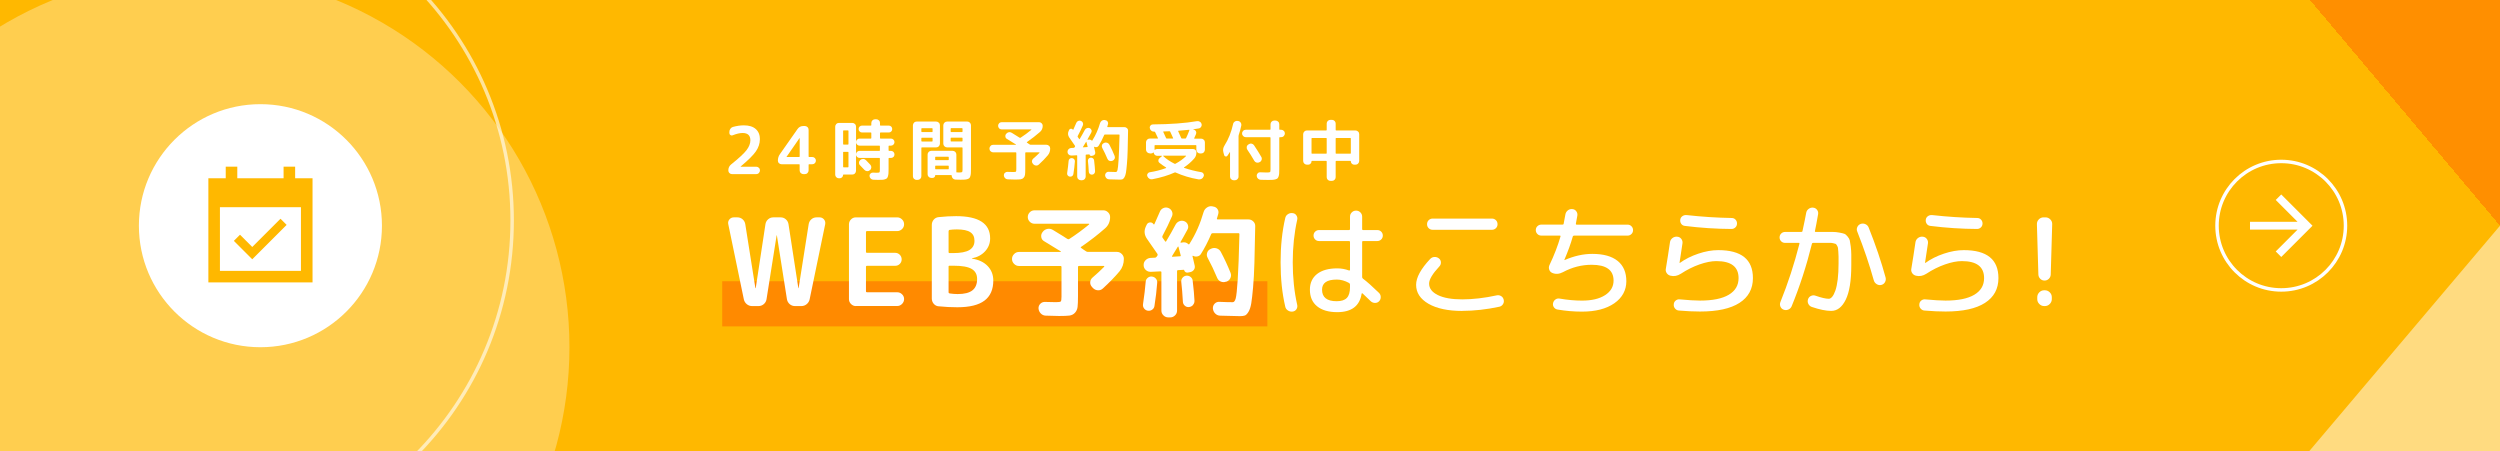
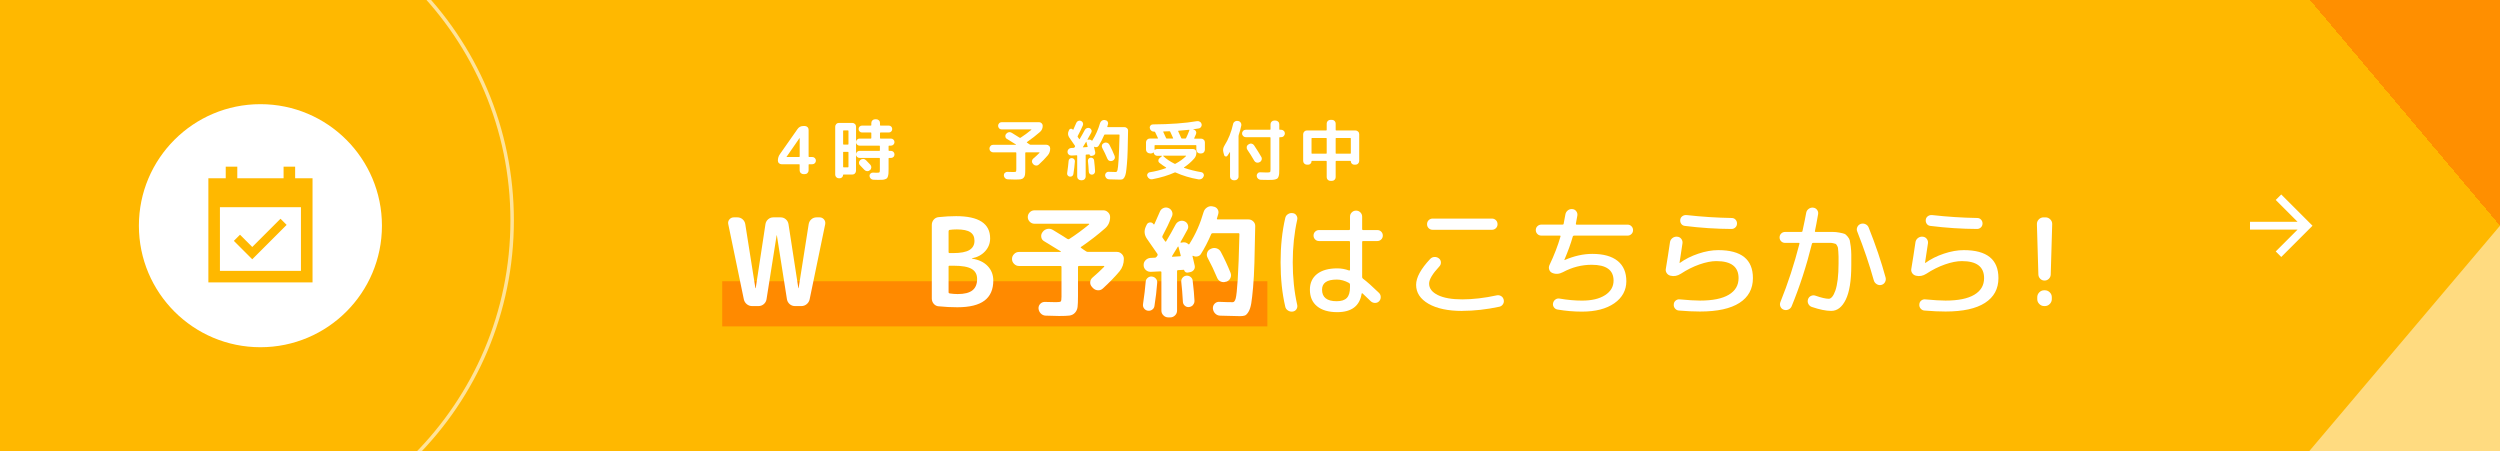
<svg xmlns="http://www.w3.org/2000/svg" id="svg-banner" viewBox="0 0 720 130">
  <rect x="0" y="0" width="720" height="130" fill="#333333" stroke="none" />
  <defs>
    <style>.cls-1{clip-path:url(#clippath);}.cls-2,.cls-3,.cls-4,.cls-5,.cls-6,.cls-7,.cls-8{stroke-width:0px;}.cls-2,.cls-9,.cls-10{fill:none;}.cls-11{clip-path:url(#clippath-1);}.cls-3{fill:rgba(255,255,255,.31);}.cls-9{stroke:#fff;}.cls-10{stroke:rgba(255,255,255,.6);}.cls-4{fill:rgba(255,102,0,.5);}.cls-5{fill:#ff8a00;}.cls-6{fill:#fff;}.cls-7{fill:#ffdb80;}.cls-8{fill:#ffb800;}</style>
    <clipPath id="clippath">
      <rect class="cls-2" y="-180" width="720" height="130" />
    </clipPath>
    <clipPath id="clippath-1">
      <rect class="cls-2" width="720" height="130" />
    </clipPath>
  </defs>
  <g id="LINE_Banner_-_720">
    <g class="cls-1">
      <circle class="cls-3" cx="56" cy="-80" r="108" />
    </g>
  </g>
  <g id="Reserve_Banner_-_720">
    <rect class="cls-8" width="720" height="130" />
    <g class="cls-11">
      <path class="cls-4" d="m656-11h64v76l-64-76Z" shape-rendering="crispEdges" />
      <path class="cls-7" d="m665,130l55-65v65h-55Z" />
      <circle class="cls-10" cx="51.5" cy="63.5" r="96" />
-       <circle class="cls-3" cx="56" cy="100" r="108" />
    </g>
    <path class="cls-6" d="m75,30h0c19.33,0,35,15.67,35,35h0c0,19.33-15.67,35-35,35h0c-19.33,0-35-15.67-35-35h0c0-19.33,15.67-35,35-35Z" />
    <path class="cls-8" d="m82.55,64.77l-1.77-1.77-8.13,8.13-3.53-3.53-1.77,1.77,5.3,5.3,9.9-9.9Zm7.45-13.43h-5v-3.33h-3.33v3.33h-13.33v-3.33h-3.33v3.33h-5v30h30v-30Zm-3.33,26.67h-23.33v-18.33h23.33v18.33Z" />
    <rect class="cls-5" x="208" y="81" width="157" height="13" />
    <path class="cls-6" d="m657,56l-1.59,1.59,6.28,6.29h-13.69v2.25h13.69l-6.28,6.29,1.59,1.59,9-9-9-9Z" />
-     <path class="cls-9" d="m657,46.5h0c10.22,0,18.5,8.28,18.5,18.5h0c0,10.22-8.28,18.5-18.5,18.5h0c-10.22,0-18.5-8.28-18.5-18.5h0c0-10.22,8.28-18.5,18.5-18.5Z" />
    <path class="cls-6" d="m214.22,86.19l-4.48-21.63c-.12-.51,0-.97.33-1.37.34-.4.76-.59,1.28-.59h1.02c.58,0,1.08.19,1.5.56.42.37.68.84.77,1.4l2.91,18.41s.01.04.03.04c.05,0,.07-.01.07-.04l2.8-18.41c.09-.56.35-1.03.77-1.4.42-.37.92-.56,1.5-.56h2.1c.58,0,1.08.19,1.5.56.42.37.68.84.77,1.4l2.83,18.41s.01.04.04.04.04-.01.04-.04l2.9-18.41c.09-.56.35-1.03.77-1.4.42-.37.92-.56,1.5-.56h.88c.51,0,.93.2,1.26.59.33.4.44.85.35,1.37l-4.48,21.63c-.12.56-.4,1.03-.84,1.4-.44.37-.96.56-1.54.56h-1.85c-.58,0-1.09-.19-1.52-.56-.43-.37-.69-.84-.79-1.4l-2.9-18.41s-.01-.03-.04-.03-.03.01-.03.03l-2.91,18.41c-.09.56-.36,1.03-.79,1.4-.43.37-.94.56-1.52.56h-1.85c-.58,0-1.1-.19-1.54-.56-.44-.37-.72-.84-.84-1.4Z" />
-     <path class="cls-6" d="m246.49,88.15c-.54,0-1-.2-1.4-.6-.4-.4-.59-.86-.59-1.4v-21.56c0-.54.2-1,.59-1.4s.86-.59,1.4-.59h11.9c.54,0,1,.2,1.4.59.4.4.59.86.59,1.4s-.2,1-.59,1.38c-.4.38-.86.58-1.4.58h-8.68c-.21,0-.31.1-.31.32v5.63c0,.21.1.31.31.31h8.08c.54,0,.99.19,1.35.56.36.37.54.82.54,1.33s-.18.95-.54,1.31c-.36.36-.81.54-1.35.54h-8.08c-.21,0-.31.1-.31.31v7c0,.21.1.31.31.31h8.68c.54,0,1,.19,1.4.58.4.38.59.85.59,1.38s-.2,1-.59,1.4c-.4.4-.86.6-1.4.6h-11.9Z" />
    <path class="cls-6" d="m270.32,88.22c-.56-.05-1.03-.29-1.4-.72-.37-.43-.56-.94-.56-1.52v-21.21c0-.58.19-1.09.56-1.52.37-.43.85-.67,1.43-.72,1.73-.19,3.4-.28,5.01-.28,6.53,0,9.8,2.13,9.8,6.4,0,1.42-.48,2.66-1.44,3.71-.96,1.05-2.22,1.73-3.78,2.03-.02,0-.04.01-.04.03,0,.05.01.07.04.07,1.91.28,3.41.99,4.5,2.12,1.08,1.13,1.63,2.53,1.63,4.18,0,2.57-.84,4.49-2.52,5.77-1.68,1.28-4.29,1.93-7.84,1.93-1.77,0-3.57-.09-5.39-.28Zm2.87-21.63v5.98c0,.21.09.32.28.32h1.02c2.17,0,3.74-.3,4.71-.89.97-.6,1.45-1.48,1.45-2.64s-.4-1.95-1.19-2.48c-.79-.54-2.09-.81-3.88-.81-.82,0-1.52.05-2.1.14-.19.05-.28.17-.28.38Zm0,10.22v7.35c0,.19.1.3.31.35.82.12,1.59.18,2.31.18,1.94,0,3.35-.36,4.25-1.07.9-.71,1.35-1.8,1.35-3.27,0-1.31-.52-2.27-1.56-2.89-1.04-.62-2.76-.93-5.16-.93h-1.23c-.19,0-.28.09-.28.28Z" />
    <path class="cls-6" d="m293.46,76.6c-.54,0-1-.2-1.4-.6-.4-.4-.6-.86-.6-1.4v-.04c0-.54.2-1,.6-1.4s.86-.6,1.4-.6h12s.08-.02.09-.05,0-.06-.02-.09c-2.59-1.61-4.19-2.59-4.8-2.94-.47-.26-.75-.64-.84-1.16-.09-.51.01-.98.31-1.4l.1-.14c.35-.47.81-.75,1.37-.86s1.08,0,1.57.3c2.08,1.26,3.47,2.12,4.17,2.59.19.12.36.13.52.03,1.98-1.28,3.89-2.68,5.71-4.2.05-.02.06-.06.04-.12-.02-.06-.06-.09-.1-.09h-15.65c-.54,0-.99-.19-1.37-.58-.37-.39-.56-.83-.56-1.35s.19-.96.56-1.35c.37-.39.83-.58,1.37-.58h19.85c.51,0,.96.19,1.35.58.39.38.58.83.58,1.35,0,1.33-.48,2.42-1.44,3.25-2.12,1.87-4.43,3.65-6.93,5.36-.14.09-.13.2.04.31.16.12.4.28.7.49.3.21.54.36.7.46.16.12.34.17.53.17h8.36c.54,0,1,.2,1.4.6.4.4.6.86.6,1.4v.04c0,1.35-.41,2.53-1.23,3.54-1.4,1.66-3.01,3.31-4.83,4.97-.4.37-.87.54-1.42.51-.55-.03-1.02-.25-1.42-.65l-.28-.31c-.37-.4-.54-.86-.51-1.38.04-.52.25-.96.65-1.31,1.28-1.1,2.4-2.14,3.36-3.12.05-.02.06-.07.03-.14-.02-.07-.06-.1-.1-.1h-7.14c-.21,0-.32.1-.32.31v8.36c0,1.42-.04,2.47-.12,3.13-.08.67-.33,1.22-.75,1.68-.42.46-.95.72-1.59.81-.64.08-1.64.12-2.99.12-.91,0-2.19-.04-3.85-.1-.56-.02-1.03-.23-1.42-.63-.39-.4-.6-.88-.65-1.43-.02-.54.15-.99.53-1.37.37-.37.84-.55,1.4-.52.96.05,2,.07,3.11.07.77,0,1.23-.07,1.37-.21s.21-.61.21-1.4v-8.5c0-.21-.1-.31-.31-.31h-11.94Z" />
    <path class="cls-6" d="m330.56,89.48c-.44-.07-.8-.29-1.07-.65-.27-.36-.37-.78-.3-1.24.37-2.5.63-4.64.77-6.44.02-.44.21-.82.56-1.12.35-.3.76-.43,1.22-.38.47.05.85.24,1.14.58.29.34.43.73.4,1.17-.16,2.17-.43,4.42-.8,6.75-.07.44-.29.79-.67,1.05-.37.26-.79.35-1.26.28Zm.84-11.2c-.54.02-1-.15-1.4-.51-.4-.36-.61-.81-.63-1.35v-.07c-.02-.54.16-1,.54-1.4.39-.4.85-.62,1.38-.67l1.36-.07c.16,0,.31-.09.46-.28l.21-.31c.12-.16.12-.34,0-.52-.65-.98-1.66-2.43-3.01-4.34-.75-1.1-.86-2.24-.35-3.43l.28-.6c.19-.4.5-.62.93-.67.43-.05.78.12,1.03.49.09.14.19.13.28-.04.7-1.54,1.21-2.71,1.54-3.5.19-.49.52-.85,1-1.07.48-.22.96-.24,1.45-.05.49.19.84.52,1.05,1,.21.48.21.95,0,1.42-.77,1.8-1.68,3.68-2.73,5.64-.09.21-.08.38.03.52.07.12.19.29.37.52.17.23.3.41.37.52.09.14.19.14.28,0,.96-1.59,1.87-3.2,2.73-4.83.26-.47.63-.79,1.12-.98.49-.19.98-.17,1.47.04.47.21.78.55.95,1.03.16.48.12.94-.14,1.38-.96,1.77-1.62,2.96-2,3.57-.02.09.02.15.14.18l.25-.04c.75-.19,1.38-.04,1.89.46.12.12.22.09.32-.07l.07-.14c1.7-2.68,3.03-5.69,3.99-9.03.16-.54.47-.97.93-1.29.46-.33.96-.46,1.52-.38l.31.07c.54.07.95.31,1.24.73.29.42.37.89.23,1.4-.05.14-.11.36-.19.65-.08.29-.15.51-.19.65-.05.19.02.28.21.28h8.85c.54,0,1,.19,1.4.58.4.38.58.85.56,1.38-.07,4.22-.15,7.72-.23,10.5-.08,2.78-.21,5.16-.39,7.16s-.35,3.51-.52,4.55c-.18,1.04-.44,1.85-.79,2.43-.35.58-.69.94-1.03,1.07-.34.13-.81.19-1.42.19-.89,0-2.8-.05-5.74-.14-.56-.02-1.03-.23-1.42-.63-.39-.4-.6-.88-.65-1.43v-.07c-.02-.51.15-.96.51-1.33.36-.37.81-.55,1.35-.52,1.56.07,2.85.1,3.85.1.37,0,.66-.36.86-1.08.2-.72.39-2.53.58-5.41.19-2.88.35-7.24.49-13.07,0-.21-.09-.31-.28-.31h-7.42c-.21,0-.35.08-.42.25-.93,2.17-1.92,4.08-2.97,5.74-.23.37-.57.61-1.02.7-.44.09-.85.04-1.23-.18-.05-.02-.09-.02-.14.02-.05.04-.06.08-.03.12.02.12.12.51.28,1.17.16.67.28,1.17.35,1.52.09.44.02.84-.23,1.19-.25.35-.59.57-1.03.67l-.7.14c-.23.05-.46,0-.67-.12-.21-.13-.34-.31-.39-.54,0-.09-.05-.14-.14-.14l-1.61.1c-.21,0-.31.1-.31.31v11.34c0,.54-.19,1-.58,1.38-.39.38-.85.58-1.38.58h-.56c-.54,0-1-.19-1.4-.58-.4-.39-.59-.85-.59-1.38v-11.06c0-.16-.11-.24-.32-.24l-2.76.14Zm6.19-4.58c-.12.16-.08.25.1.25l2.14-.14c.19,0,.26-.09.21-.28-.21-.84-.42-1.65-.63-2.42-.05-.16-.12-.18-.21-.04-.7,1.17-1.24,2.04-1.61,2.62Zm6,14.14c-.31.35-.71.55-1.17.59-.47.05-.87-.09-1.21-.4-.34-.31-.52-.69-.54-1.14-.12-2.17-.27-4.06-.46-5.67-.05-.47.07-.88.35-1.22.28-.35.64-.55,1.08-.6.47-.05.88.07,1.24.35.36.28.57.64.61,1.08.28,2.36.46,4.28.52,5.77.02.47-.12.88-.44,1.23Zm9.5-6.72c-.51.19-1.01.18-1.5-.03-.49-.21-.84-.57-1.05-1.08-.84-2.01-1.75-3.92-2.73-5.74-.26-.47-.31-.95-.16-1.45.15-.5.47-.87.96-1.1l.21-.1c.51-.23,1.04-.26,1.58-.09.54.18.93.51,1.19,1,1.05,1.96,1.98,3.97,2.8,6.02.21.51.2,1.02-.03,1.52-.23.5-.61.85-1.12,1.03l-.14.03Z" />
    <path class="cls-6" d="m372.28,89.73c-.49.07-.95-.04-1.37-.32-.42-.28-.68-.66-.77-1.15-.89-3.8-1.33-8.04-1.33-12.71s.44-8.9,1.33-12.71c.09-.49.35-.88.77-1.15.42-.28.88-.39,1.37-.31.47.05.83.26,1.08.65.26.38.34.8.24,1.24-.86,3.83-1.29,7.92-1.29,12.28s.43,8.46,1.29,12.29c.09.44.01.86-.24,1.24-.26.38-.62.6-1.08.65Zm12.84.17c-2.5,0-4.43-.57-5.81-1.7-1.38-1.13-2.06-2.72-2.06-4.78,0-1.91.68-3.41,2.05-4.5,1.37-1.08,3.31-1.63,5.83-1.63,1.14,0,2.26.2,3.36.6.21.05.31-.01.31-.18v-7.98c0-.21-.1-.31-.31-.31h-8.61c-.44,0-.82-.15-1.12-.46-.3-.3-.46-.68-.46-1.12s.15-.82.46-1.12.68-.46,1.12-.46h8.61c.21,0,.31-.1.31-.31v-3.54c0-.49.17-.9.51-1.24.34-.34.75-.51,1.24-.51s.9.17,1.24.51c.34.34.51.75.51,1.24v3.54c0,.21.09.31.28.31h4.09c.44,0,.82.15,1.12.46s.46.68.46,1.12-.15.82-.46,1.12c-.3.3-.68.46-1.12.46h-4.09c-.19,0-.28.1-.28.31v10.01c0,.23.07.4.21.49,1.21.91,2.76,2.29,4.65,4.13.33.33.49.73.49,1.21s-.16.88-.49,1.21c-.33.33-.73.48-1.21.46-.48-.02-.88-.2-1.21-.52-.09-.09-.88-.84-2.34-2.24-.12-.07-.2-.04-.25.1-.56,3.55-2.91,5.32-7.04,5.32Zm-.17-9.38c-2.8,0-4.2.97-4.2,2.9,0,2.22,1.4,3.33,4.2,3.33,1.35,0,2.33-.31,2.94-.95.61-.63.91-1.66.91-3.08v-.77c0-.19-.09-.34-.28-.46-1.19-.65-2.38-.98-3.57-.98Z" />
    <path class="cls-6" d="m421.14,89.55c-4.11,0-7.35-.69-9.73-2.06-2.38-1.38-3.57-3.2-3.57-5.46,0-2.1,1.35-4.58,4.06-7.46.33-.35.73-.54,1.23-.56.49-.02.92.12,1.29.42.35.28.54.65.56,1.1.02.46-.12.85-.42,1.17-1.98,2.12-2.98,3.78-2.98,4.97,0,1.38.84,2.48,2.52,3.31,1.68.83,4.02,1.24,7.03,1.24s6.46-.39,9.94-1.16c.44-.09.86-.02,1.24.21.39.23.64.58.75,1.05s.05.9-.21,1.29c-.26.4-.61.64-1.05.73-3.71.79-7.27,1.19-10.68,1.19Zm-8.54-26.6h17.08c.44,0,.82.15,1.14.46.31.3.47.69.47,1.16s-.16.85-.47,1.15c-.31.3-.69.46-1.14.46h-17.08c-.44,0-.82-.15-1.14-.46-.31-.3-.47-.69-.47-1.15s.16-.85.47-1.16c.31-.3.69-.46,1.14-.46Z" />
    <path class="cls-6" d="m443.89,67.85c-.44,0-.82-.15-1.12-.46-.3-.3-.46-.68-.46-1.12s.15-.82.46-1.12.68-.46,1.12-.46h6.09c.21,0,.33-.08.35-.24.21-1.05.37-1.93.49-2.62.07-.49.3-.89.68-1.21s.82-.45,1.31-.4c.47.02.85.22,1.14.6.29.37.4.79.33,1.26l-.42,2.31c-.05.21.04.31.25.31h14.63c.44,0,.82.15,1.12.46.3.3.46.68.46,1.12s-.15.82-.46,1.12-.68.46-1.12.46h-15.4c-.21,0-.34.09-.38.28-.56,2.01-1.37,4.23-2.42,6.69v.07h.07c2.73-1.19,5.39-1.78,7.98-1.78,3.2,0,5.63.68,7.3,2.03,1.67,1.35,2.5,3.3,2.5,5.85s-1.16,4.75-3.47,6.35c-2.31,1.6-5.41,2.4-9.31,2.4-2.36,0-4.7-.2-7.03-.6-.44-.07-.79-.29-1.05-.65s-.34-.76-.24-1.21c.09-.42.31-.76.66-1.02.35-.26.75-.35,1.19-.28,2.31.4,4.47.59,6.47.59,2.8,0,5.02-.52,6.65-1.57,1.63-1.05,2.45-2.45,2.45-4.2,0-3.03-2.1-4.55-6.3-4.55-2.89,0-5.66.71-8.29,2.13-1.07.56-2.1.63-3.08.21-.42-.19-.71-.5-.86-.93-.15-.43-.13-.86.05-1.28,1.38-2.89,2.44-5.65,3.19-8.26.05-.19-.02-.28-.21-.28h-5.32Z" />
    <path class="cls-6" d="m481.09,79.4c-.47-.12-.83-.37-1.08-.75-.26-.39-.34-.8-.25-1.24.4-2.36.79-4.9,1.19-7.63.07-.49.3-.89.7-1.21.4-.31.85-.45,1.36-.4.49.02.89.23,1.19.61.3.39.42.82.35,1.31-.37,2.59-.65,4.44-.84,5.56,0,.05.01.07.03.07h.07c1.52-1.1,3.28-1.98,5.3-2.66,2.02-.68,3.94-1.02,5.76-1.02,6.65,0,9.97,2.68,9.97,8.05,0,3.1-1.29,5.48-3.87,7.14-2.58,1.66-6.36,2.49-11.36,2.49-1.8,0-3.82-.09-6.06-.28-.44-.02-.82-.21-1.12-.56s-.43-.76-.38-1.23c.02-.44.2-.8.54-1.08.34-.28.73-.4,1.17-.35,2.47.23,4.42.35,5.85.35,3.64,0,6.4-.56,8.28-1.68,1.88-1.12,2.82-2.72,2.82-4.79,0-3.27-2.13-4.9-6.4-4.9-1.42,0-3.04.32-4.87.96-1.82.64-3.6,1.53-5.35,2.68-.98.63-1.98.82-3.01.56Zm4.65-17.46c4.39.49,8.71.77,12.98.84.44,0,.81.15,1.1.46.29.3.44.68.44,1.12s-.15.82-.46,1.12c-.3.3-.68.46-1.12.46-4.39-.02-8.87-.31-13.44-.88-.44-.05-.79-.24-1.03-.58-.25-.34-.34-.73-.3-1.17.05-.44.25-.79.61-1.05.36-.26.76-.36,1.21-.31Z" />
    <path class="cls-6" d="m514.1,69.95c-.44,0-.82-.15-1.12-.45s-.46-.68-.46-1.12.15-.82.46-1.12c.3-.3.68-.46,1.12-.46h4.66c.21,0,.33-.08.35-.25.51-2.33.88-4.09,1.08-5.28.09-.47.33-.84.72-1.12.38-.28.81-.4,1.28-.35.47.05.84.26,1.12.63.28.37.38.78.31,1.23-.37,2.15-.68,3.76-.91,4.83-.05.21.02.31.21.31h4.95c.57,0,1.2.06,1.89.19.69.13,1.17.25,1.43.35.27.1.57.36.91.77.34.41.55.78.63,1.1.08.33.17.91.28,1.75.1.84.16,1.61.16,2.31v3.15c0,4.41-.53,7.7-1.59,9.87s-2.46,3.25-4.18,3.25c-1.49,0-3.37-.38-5.63-1.15-.44-.16-.77-.46-.98-.89-.21-.43-.23-.88-.07-1.35.16-.44.45-.76.88-.94.42-.19.85-.2,1.29-.04,1.66.58,2.93.88,3.81.88.33,0,.65-.2.98-.59.33-.4.63-.99.91-1.79.28-.79.5-1.86.67-3.2.16-1.34.24-2.86.24-4.57v-2c0-.4-.02-.88-.07-1.44-.05-.56-.08-.92-.1-1.08-.02-.16-.12-.38-.28-.67-.16-.28-.29-.44-.38-.47-.09-.04-.31-.09-.65-.18-.34-.08-.62-.12-.86-.12h-4.94c-.21,0-.34.09-.39.28-1.56,6.32-3.51,12.32-5.84,17.99-.19.44-.51.76-.96.95-.46.19-.9.2-1.35.03-.44-.16-.75-.47-.93-.91-.17-.44-.17-.89.02-1.33,2.15-5.32,3.97-10.9,5.46-16.73.05-.19-.02-.28-.21-.28h-3.92Zm25.55,10.78c-1.24-4.46-2.82-9.14-4.76-14.04-.19-.44-.18-.88.02-1.31.2-.43.52-.73.96-.89.47-.16.93-.14,1.38.07.46.21.76.54.93.98,2.01,5.04,3.63,9.83,4.87,14.38.12.47.06.91-.17,1.33-.23.42-.58.69-1.05.81-.47.12-.92.04-1.35-.23-.43-.27-.71-.64-.82-1.1Z" />
    <path class="cls-6" d="m551.79,79.4c-.47-.12-.83-.37-1.08-.75-.26-.39-.34-.8-.25-1.24.4-2.36.79-4.9,1.19-7.63.07-.49.3-.89.7-1.21.4-.31.85-.45,1.36-.4.49.02.89.23,1.19.61.3.39.42.82.35,1.31-.37,2.59-.65,4.44-.84,5.56,0,.05.01.07.04.07h.07c1.52-1.1,3.28-1.98,5.3-2.66s3.94-1.02,5.76-1.02c6.65,0,9.97,2.68,9.97,8.05,0,3.1-1.29,5.48-3.87,7.14-2.58,1.66-6.36,2.49-11.36,2.49-1.8,0-3.82-.09-6.05-.28-.44-.02-.82-.21-1.12-.56-.3-.35-.43-.76-.38-1.23.02-.44.2-.8.54-1.08.34-.28.73-.4,1.17-.35,2.47.23,4.42.35,5.84.35,3.64,0,6.4-.56,8.28-1.68s2.82-2.72,2.82-4.79c0-3.27-2.13-4.9-6.4-4.9-1.42,0-3.04.32-4.87.96s-3.61,1.53-5.36,2.68c-.98.63-1.98.82-3.01.56Zm4.66-17.46c4.39.49,8.71.77,12.98.84.44,0,.81.15,1.1.46s.44.68.44,1.12-.15.82-.46,1.12c-.3.3-.68.46-1.12.46-4.39-.02-8.87-.31-13.44-.88-.44-.05-.79-.24-1.03-.58-.25-.34-.34-.73-.3-1.17.05-.44.25-.79.61-1.05.36-.26.76-.36,1.21-.31Z" />
    <path class="cls-6" d="m590.07,80.29c-.34.34-.75.51-1.24.51s-.91-.17-1.24-.51c-.34-.34-.52-.75-.54-1.24l-.42-14.46c-.02-.54.16-1,.54-1.4.38-.4.85-.59,1.38-.59h.56c.54,0,1,.2,1.38.59.38.4.57.86.54,1.4l-.42,14.46c-.02.49-.2.9-.54,1.24Zm-1.14,3.31c.54,0,1,.2,1.4.59.4.4.59.86.59,1.4v.56c0,.54-.2,1-.59,1.4s-.86.6-1.4.6h-.21c-.54,0-1-.2-1.4-.6-.4-.4-.59-.86-.59-1.4v-.56c0-.54.2-1,.59-1.4.4-.4.86-.59,1.4-.59h.21Z" />
-     <path class="cls-6" d="m218.84,40.14c0,1.19-.38,2.33-1.13,3.43-.75,1.1-2.21,2.55-4.38,4.36-.03.03-.04.04-.04.06s0,.02.02.02h4.48c.29,0,.54.1.76.31s.32.46.32.75-.11.54-.32.76c-.22.22-.47.32-.76.32h-6.97c-.29,0-.54-.11-.75-.32-.21-.21-.31-.47-.31-.76,0-.72.27-1.3.82-1.73,2.19-1.75,3.66-3.11,4.41-4.08.75-.98,1.12-1.93,1.12-2.85,0-1.41-.75-2.11-2.26-2.11-.77,0-1.71.22-2.81.65-.24.1-.47.08-.67-.06-.21-.14-.31-.33-.31-.57v-.32c0-.33.09-.63.28-.9.18-.27.43-.45.73-.54,1.08-.3,2.13-.46,3.17-.46,1.48,0,2.62.35,3.42,1.06.8.71,1.2,1.7,1.2,2.98Z" />
    <path class="cls-6" d="m225.07,47.3c-.28,0-.52-.1-.73-.3s-.31-.45-.31-.74c0-.71.2-1.34.61-1.9l5.05-7.2c.41-.58.97-.87,1.69-.87h.42c.29,0,.54.11.76.32s.32.47.32.76v7.68c0,.11.05.17.15.17h.91c.29,0,.54.1.74.3.2.2.3.45.3.74s-.1.54-.3.74-.45.3-.74.3h-.91c-.1,0-.15.06-.15.17v1.6c0,.29-.11.54-.32.76-.22.22-.47.32-.76.32h-.42c-.29,0-.54-.11-.76-.32-.22-.21-.32-.47-.32-.76v-1.6c0-.11-.05-.17-.15-.17h-5.07Zm1.44-2.15s0,.02,0,.02c0,0,0,0,0,.02s0,.02.02.02h3.63c.1,0,.15-.06.15-.17v-5.26s0-.02-.02-.02h-.02l-3.74,5.4Z" />
    <path class="cls-6" d="m241.6,51.35c-.29,0-.54-.1-.75-.31s-.31-.46-.31-.75v-13.81c0-.29.1-.54.31-.76s.46-.32.75-.32h3.88c.29,0,.54.11.75.32s.31.47.31.76v4.45c0-.28.1-.52.3-.72s.44-.3.72-.3h3.23c.1,0,.15-.06.15-.17v-1.41c0-.11-.05-.17-.15-.17h-2.53c-.28,0-.51-.1-.7-.29s-.29-.42-.29-.7.1-.52.29-.71.42-.29.7-.29h2.53c.1,0,.15-.05.15-.15v-.61c0-.29.11-.54.32-.75.22-.21.47-.31.76-.31h.34c.29,0,.54.1.76.31s.32.46.32.75v.61c0,.1.05.15.15.15h2.39c.28,0,.51.1.7.29s.28.43.28.71-.09.51-.28.7-.42.29-.7.29h-2.39c-.1,0-.15.06-.15.17v1.41c0,.11.05.17.15.17h3c.28,0,.52.1.72.3.2.2.3.44.3.72s-.1.52-.3.72-.44.3-.72.3h-.53c-.1,0-.15.06-.15.17v1.16c0,.11.05.17.15.17h.53c.28,0,.52.1.72.29.2.2.3.44.3.73s-.1.54-.3.73c-.2.2-.44.29-.72.29h-.53c-.1,0-.15.06-.15.17v3c0,.53,0,.95-.03,1.25s-.07.59-.15.85c-.08.27-.18.46-.29.57-.11.11-.3.22-.56.3-.26.09-.54.14-.83.15-.29.01-.7.02-1.22.02-.1,0-.54-.01-1.33-.04-.29-.01-.54-.12-.74-.33-.2-.21-.32-.46-.34-.75-.01-.28.08-.51.28-.7.2-.19.43-.28.71-.27.58.03.91.04.99.04.51,0,.8-.04.88-.11.08-.08.12-.35.12-.84v-3.15c0-.11-.05-.17-.15-.17h-5.7c-.28,0-.52-.1-.72-.29-.2-.2-.3-.44-.3-.73v4.73c0,.29-.1.54-.31.76s-.46.32-.75.32h-2.53c-.09,0-.13.04-.13.13,0,.25-.1.47-.29.66s-.41.28-.67.28h-.27Zm1.22-13.64v3.76c0,.11.05.17.15.17h1.24c.1,0,.15-.06.15-.17v-3.76c0-.1-.05-.15-.15-.15h-1.24c-.1,0-.15.05-.15.15Zm0,6.17v4.14c0,.11.05.17.15.17h1.24c.1,0,.15-.06.15-.17v-4.14c0-.1-.05-.15-.15-.15h-1.24c-.1,0-.15.05-.15.15Zm3.72.59c0-.29.1-.53.3-.73.2-.2.44-.29.72-.29h5.7c.1,0,.15-.06.15-.17v-1.16c0-.11-.05-.17-.15-.17h-5.7c-.28,0-.52-.1-.72-.3-.2-.2-.3-.44-.3-.72v3.55Zm4.12,2.98c.2.22.29.48.28.78-.02.3-.14.56-.37.76l-.06.04c-.23.2-.49.29-.79.27-.3-.03-.55-.15-.75-.36-.42-.46-.84-.9-1.27-1.33-.22-.2-.32-.45-.31-.75,0-.3.12-.54.33-.73l.06-.06c.23-.2.5-.3.81-.29.31,0,.57.12.79.33.44.44.87.89,1.29,1.35Z" />
-     <path class="cls-6" d="m264,51.82c-.29,0-.54-.1-.76-.31s-.32-.46-.32-.75v-14.67c0-.29.11-.54.32-.76s.47-.32.76-.32h5.62c.29,0,.54.11.76.32s.32.47.32.76v5.28c0,.29-.11.54-.32.76-.22.22-.47.32-.76.32h-4.1c-.11,0-.17.06-.17.17v8.13c0,.29-.1.54-.31.75s-.46.31-.75.31h-.28Zm1.35-14.73v.78c0,.11.06.17.17.17h2.91c.1,0,.15-.06.15-.17v-.78c0-.11-.05-.17-.15-.17h-2.91c-.11,0-.17.06-.17.17Zm0,2.72v.78c0,.11.06.17.17.17h2.91c.1,0,.15-.06.15-.17v-.78c0-.1-.05-.15-.15-.15h-2.91c-.11,0-.17.05-.17.15Zm13.21-4.81c.29,0,.54.11.76.32.22.22.32.47.32.76v12.58c0,.52,0,.93-.03,1.23-.02.3-.07.58-.15.84-.08.26-.18.45-.29.56s-.29.21-.54.29c-.25.08-.51.13-.8.15-.28.02-.67.03-1.17.03-.53,0-1.03-.01-1.5-.04-.29-.01-.54-.12-.74-.33s-.32-.47-.34-.77v-.06c0-.1-.05-.15-.15-.15h-4.5c-.06,0-.1.04-.1.11,0,.2-.07.37-.22.51-.15.14-.32.21-.52.21h-.38c-.29,0-.54-.1-.75-.31s-.31-.46-.31-.75v-5.68c0-.29.1-.54.31-.75s.46-.31.75-.31h6.16c.29,0,.54.1.75.31s.31.46.31.75v5c-.03.1.01.15.11.15.22.01.46.02.72.02.46,0,.73-.04.82-.12.09-.08.13-.34.13-.77v-6.16c0-.11-.06-.17-.17-.17h-4.29c-.29,0-.54-.11-.76-.32-.22-.22-.32-.47-.32-.76v-5.28c0-.29.11-.54.32-.76.22-.22.47-.32.76-.32h5.81Zm-5.32,10.96v-.65c0-.11-.05-.17-.15-.17h-3.61c-.1,0-.15.06-.15.17v.65c0,.1.05.15.15.15h3.61c.1,0,.15-.05.15-.15Zm0,2.62v-.7c0-.11-.05-.17-.15-.17h-3.61c-.1,0-.15.06-.15.17v.7c0,.11.05.17.15.17h3.61c.1,0,.15-.06.15-.17Zm3.97-10.72v-.78c0-.11-.06-.17-.17-.17h-3.1c-.1,0-.15.06-.15.17v.78c0,.11.05.17.15.17h3.1c.11,0,.17-.06.17-.17Zm0,2.72v-.78c0-.1-.06-.15-.17-.15h-3.1c-.1,0-.15.05-.15.15v.78c0,.11.05.17.15.17h3.1c.11,0,.17-.06.17-.17Z" />
    <path class="cls-6" d="m286.04,43.88c-.29,0-.54-.11-.76-.32s-.32-.47-.32-.76v-.02c0-.29.11-.54.32-.76s.47-.32.76-.32h6.52s.04,0,.05-.03c0-.02,0-.03,0-.05-1.41-.87-2.27-1.41-2.6-1.6-.25-.14-.41-.35-.46-.63-.05-.28,0-.53.17-.76l.06-.08c.19-.25.44-.41.74-.47.3-.06.59,0,.85.16,1.13.68,1.88,1.15,2.26,1.41.1.06.2.07.29.02,1.08-.7,2.11-1.46,3.1-2.28.02-.01.03-.03.02-.07-.01-.03-.03-.05-.06-.05h-8.49c-.29,0-.54-.1-.74-.31-.2-.21-.3-.45-.3-.73s.1-.52.3-.73c.2-.21.45-.31.74-.31h10.77c.28,0,.52.1.73.31s.31.45.31.73c0,.72-.26,1.31-.78,1.77-1.15,1.01-2.41,1.98-3.76,2.91-.08.05-.07.11.02.17.09.06.22.15.38.27.16.11.29.2.38.25.09.06.18.09.29.09h4.54c.29,0,.54.11.76.32s.32.47.32.76v.02c0,.73-.22,1.37-.67,1.92-.76.9-1.63,1.8-2.62,2.7-.22.2-.47.29-.77.28-.3-.02-.55-.14-.77-.35l-.15-.17c-.2-.22-.29-.47-.28-.75.02-.29.14-.52.35-.71.7-.6,1.3-1.16,1.82-1.69.02-.01.03-.04.02-.08-.01-.04-.03-.06-.06-.06h-3.88c-.11,0-.17.06-.17.17v4.54c0,.77-.02,1.34-.07,1.7-.04.36-.18.67-.41.91-.23.25-.52.39-.86.44-.35.04-.89.07-1.62.07-.49,0-1.19-.02-2.09-.06-.3-.01-.56-.13-.77-.34-.21-.22-.33-.48-.35-.78-.01-.29.08-.54.29-.74s.46-.3.76-.29c.52.03,1.08.04,1.69.04.42,0,.67-.04.74-.11.08-.08.11-.33.11-.76v-4.62c0-.11-.06-.17-.17-.17h-6.48Z" />
    <path class="cls-6" d="m308.08,50.87c-.24-.04-.43-.16-.58-.35-.15-.2-.2-.42-.16-.67.2-1.35.34-2.52.42-3.5.01-.24.11-.44.3-.61.19-.16.41-.23.67-.21.25.03.46.13.62.31.16.18.23.4.22.64-.09,1.18-.23,2.4-.44,3.67-.04.24-.16.43-.36.57-.2.14-.43.19-.68.15Zm.46-6.08c-.29.01-.54-.08-.76-.28-.22-.2-.33-.44-.34-.73v-.04c-.01-.29.09-.54.29-.76.21-.22.46-.34.75-.36l.74-.04c.09,0,.17-.05.25-.15l.11-.17c.06-.09.06-.18,0-.29-.35-.53-.9-1.32-1.63-2.36-.41-.6-.47-1.22-.19-1.86l.15-.32c.1-.22.27-.34.5-.36s.42.06.56.27c.05.08.1.07.15-.02.38-.84.66-1.47.84-1.9.1-.27.28-.46.54-.58.26-.12.52-.13.79-.03.27.1.46.28.57.54.11.26.11.52,0,.77-.42.98-.91,2-1.48,3.06-.05.11-.04.21.02.28.04.06.1.16.2.29.1.13.16.22.2.29.05.08.1.08.15,0,.52-.86,1.01-1.74,1.48-2.62.14-.25.34-.43.61-.53.27-.1.53-.09.8.02.25.11.42.3.51.56.09.26.06.51-.08.75-.52.96-.88,1.61-1.08,1.94-.01.05.01.08.08.1l.13-.02c.41-.1.75-.02,1.03.25.06.06.12.05.17-.04l.04-.08c.92-1.46,1.65-3.09,2.17-4.9.09-.29.26-.53.5-.7.25-.18.52-.25.83-.21l.17.04c.29.04.52.17.67.4s.2.48.12.76c-.03.08-.06.19-.1.35s-.08.28-.1.35c-.03.1.01.15.11.15h4.81c.29,0,.54.1.76.31.22.21.32.46.3.75-.04,2.29-.08,4.19-.12,5.7-.04,1.51-.11,2.8-.21,3.89-.09,1.08-.19,1.91-.28,2.47-.1.56-.24,1-.43,1.32-.19.32-.38.51-.56.58-.18.07-.44.1-.77.1-.48,0-1.52-.03-3.12-.08-.3-.01-.56-.13-.77-.34-.21-.22-.33-.48-.35-.78v-.04c-.01-.28.08-.52.28-.72s.44-.3.73-.29c.85.04,1.55.06,2.09.06.2,0,.36-.2.47-.59.11-.39.21-1.37.31-2.94.1-1.56.19-3.93.27-7.1,0-.11-.05-.17-.15-.17h-4.03c-.11,0-.19.04-.23.13-.51,1.18-1.04,2.22-1.61,3.12-.13.2-.31.33-.55.38-.24.05-.46.02-.67-.1-.03-.01-.05,0-.08,0-.03.02-.03.04-.02.07.01.06.06.28.15.64.09.36.15.64.19.83.05.24,0,.46-.12.65-.13.19-.32.31-.56.36l-.38.08c-.13.03-.25,0-.36-.07-.11-.07-.18-.17-.21-.29,0-.05-.03-.08-.08-.08l-.87.06c-.11,0-.17.06-.17.17v6.16c0,.29-.1.54-.31.75s-.46.31-.75.31h-.3c-.29,0-.54-.1-.76-.31-.22-.21-.32-.46-.32-.75v-6c0-.09-.06-.13-.17-.13l-1.5.08Zm3.36-2.49c-.06.09-.04.13.06.13l1.16-.08c.1,0,.14-.05.11-.15-.11-.46-.23-.89-.34-1.31-.03-.09-.06-.1-.11-.02-.38.63-.67,1.11-.87,1.42Zm3.26,7.68c-.17.19-.38.3-.64.32s-.47-.05-.66-.22-.28-.38-.29-.62c-.06-1.18-.15-2.2-.25-3.08-.03-.25.04-.47.19-.66.15-.19.35-.3.59-.32.25-.03.48.04.67.19.2.15.31.35.33.59.15,1.28.25,2.32.28,3.14.01.25-.07.48-.24.67Zm5.16-3.65c-.28.1-.55.09-.82-.02-.27-.11-.46-.31-.57-.59-.46-1.09-.95-2.13-1.48-3.12-.14-.25-.17-.52-.09-.79.08-.27.26-.47.52-.6l.11-.06c.28-.13.56-.14.85-.05.29.1.51.28.65.54.57,1.06,1.08,2.15,1.52,3.27.11.28.11.55-.02.83s-.33.46-.61.56l-.08.02Z" />
    <path class="cls-6" d="m331.13,44.17c-.29,0-.54-.11-.76-.32-.22-.22-.32-.47-.32-.76v-2.11c0-.29.11-.54.32-.76.22-.22.47-.32.76-.32h2.26c.11,0,.15-.05.09-.15-.18-.39-.44-.96-.8-1.69-.05-.1-.13-.15-.23-.15h-.13c-.3,0-.57-.1-.79-.3-.22-.2-.35-.45-.39-.74-.04-.28.03-.52.22-.73.18-.21.41-.31.69-.31,5.05-.04,9.27-.35,12.63-.93.3-.06.59-.01.86.15.27.16.44.39.51.68.08.28.03.54-.12.8-.16.25-.38.41-.67.46-.39.08-.92.16-1.6.25-.03,0-.04,0-.04.03s.01.03.04.03l.15.04c.28.06.48.22.61.48.13.25.14.51.04.78-.06.15-.16.37-.29.66-.13.29-.2.46-.23.52-.05.1-.02.15.09.15h1.9c.29,0,.54.11.76.32s.32.47.32.76v2.11c0,.29-.11.54-.32.76-.22.22-.47.32-.76.32h-.32c-.29,0-.54-.11-.75-.32-.21-.22-.31-.47-.31-.76v-1.16c0-.11-.06-.17-.17-.17h-11.7c-.11,0-.17.06-.17.17v1.12s.02.04.05.06.05.01.07,0c.16-.15.37-.23.63-.23h10.32c.28,0,.51.09.7.28.19.18.29.42.29.69,0,.71-.21,1.3-.63,1.77-.84.96-1.81,1.81-2.93,2.55-.03.01-.04.04-.04.07s.01.05.04.07c1.58.54,3.24.96,4.96,1.25.28.05.49.2.63.44.14.24.16.49.06.74l-.02.04c-.11.3-.31.54-.59.69-.28.16-.57.21-.87.16-2.33-.39-4.53-1.05-6.61-1.98-.09-.04-.18-.04-.27,0-1.81.82-3.95,1.47-6.4,1.94-.3.06-.59.02-.86-.14-.27-.16-.47-.38-.58-.67l-.02-.04c-.1-.25-.08-.5.06-.73.14-.23.35-.38.63-.43,1.63-.25,3.19-.65,4.67-1.2.02-.01.04-.03.06-.07.01-.03,0-.06-.02-.09-.68-.42-1.32-.87-1.92-1.35-.22-.18-.32-.41-.3-.68.01-.28.13-.51.34-.68l.68-.57s.03-.03.02-.06c-.01-.02-.03-.04-.06-.04h-1.33c-.25,0-.47-.08-.66-.25-.19-.16-.3-.37-.32-.63,0-.03-.01-.04-.04-.06s-.05-.01-.08,0c-.2.18-.44.27-.7.27h-.32Zm3.91.67s-.04.01-.05.04c0,.03,0,.05.03.08.87.82,1.95,1.55,3.23,2.19.1.06.2.06.3,0,1.23-.67,2.24-1.4,3.02-2.19.03-.03.03-.05.02-.08-.01-.02-.03-.04-.06-.04h-6.5Zm.08-6.99c-.11,0-.15.05-.1.15.43.91.7,1.5.8,1.75.04.1.11.15.23.15h1.71c.11,0,.15-.05.09-.15-.32-.75-.59-1.35-.82-1.8-.04-.1-.12-.15-.25-.15-.73.03-1.29.04-1.67.06Zm4.29-.21s-.07.02-.09.06-.02.08,0,.11c.25.52.54,1.17.87,1.94.04.1.11.15.23.15h.93c.13,0,.21-.05.25-.15.28-.57.6-1.32.95-2.24.03-.09,0-.13-.09-.13-1.1.11-2.12.2-3.04.27Z" />
    <path class="cls-6" d="m352.56,44.68l-.23-.84c-.18-.66-.07-1.3.32-1.92,1.14-1.8,1.97-3.88,2.49-6.23.06-.29.22-.52.48-.69.25-.17.53-.23.82-.18l.21.04c.29.06.52.22.68.46.16.24.22.51.17.8-.22,1.04-.47,1.97-.76,2.79-.03.06-.04.17-.04.32v11.63c0,.29-.11.54-.32.75s-.47.31-.76.31h-.29c-.29,0-.54-.1-.76-.31-.22-.21-.32-.46-.32-.75v-7.01s0-.04-.03-.04-.04,0-.05.02c-.2.34-.43.69-.68,1.04-.14.18-.31.24-.52.2-.21-.04-.35-.17-.41-.39Zm6.23-5.17c-.29,0-.54-.11-.76-.32-.22-.22-.32-.47-.32-.76s.11-.54.32-.75c.21-.21.47-.31.76-.31h6.95c.11,0,.17-.06.17-.17v-1.42c0-.29.1-.54.31-.75s.46-.31.75-.31h.38c.29,0,.54.1.76.31.22.21.32.46.32.75v1.42c0,.11.06.17.17.17h.36c.29,0,.54.1.76.31s.32.46.32.75-.11.54-.32.76-.47.32-.76.32h-.36c-.11,0-.17.06-.17.17v9.04c0,.52,0,.93-.03,1.23-.02.3-.07.58-.16.84-.09.26-.19.45-.3.56s-.3.21-.57.29c-.27.08-.55.13-.85.15-.3.02-.72.03-1.25.03-.85,0-1.58-.01-2.2-.04-.3-.01-.56-.13-.78-.34-.22-.22-.34-.48-.36-.78-.01-.29.08-.54.28-.75s.45-.31.74-.29c.82.04,1.45.06,1.88.06.52,0,.83-.04.93-.12.1-.08.15-.34.15-.77v-9.1c0-.11-.06-.17-.17-.17h-6.95Zm4.05,7.14l-.13.08c-.25.14-.53.17-.82.09-.29-.08-.51-.25-.65-.5-.67-1.17-1.34-2.24-2.01-3.21-.16-.25-.22-.52-.17-.81.05-.29.2-.51.46-.67l.13-.1c.24-.16.51-.22.81-.16.3.06.53.21.69.45.86,1.28,1.56,2.41,2.11,3.38.15.25.18.53.1.82-.09.29-.26.51-.51.65Z" />
    <path class="cls-6" d="m376.39,47.43c-.29,0-.54-.11-.76-.32-.22-.22-.32-.47-.32-.76v-7.7c0-.29.11-.54.32-.76.22-.22.47-.32.76-.32h5.53c.11,0,.17-.05.17-.15v-1.84c0-.29.1-.54.31-.75.21-.21.46-.31.75-.31h.46c.29,0,.54.1.75.31.21.21.31.46.31.75v1.84c0,.1.06.15.17.15h5.53c.29,0,.54.11.76.32s.32.47.32.76v7.7c0,.29-.11.54-.32.76s-.47.32-.76.32h-.38c-.25,0-.47-.1-.67-.29-.19-.19-.28-.41-.28-.67,0-.09-.04-.13-.13-.13h-4.07c-.11,0-.17.06-.17.17v4.52c0,.29-.1.54-.31.75s-.46.31-.75.31h-.46c-.29,0-.54-.1-.75-.31s-.31-.46-.31-.75v-4.52c0-.11-.06-.17-.17-.17h-4.07c-.09,0-.13.04-.13.13,0,.25-.09.48-.28.67-.19.19-.41.29-.67.29h-.38Zm1.33-7.54v4.22c0,.1.05.15.15.15h4.05c.11,0,.17-.05.17-.15v-4.22c0-.1-.06-.15-.17-.15h-4.05c-.1,0-.15.05-.15.15Zm11.17-.15h-4.05c-.11,0-.17.05-.17.15v4.22c0,.1.06.15.17.15h4.05c.1,0,.15-.05.15-.15v-4.22c0-.1-.05-.15-.15-.15Z" />
  </g>
</svg>